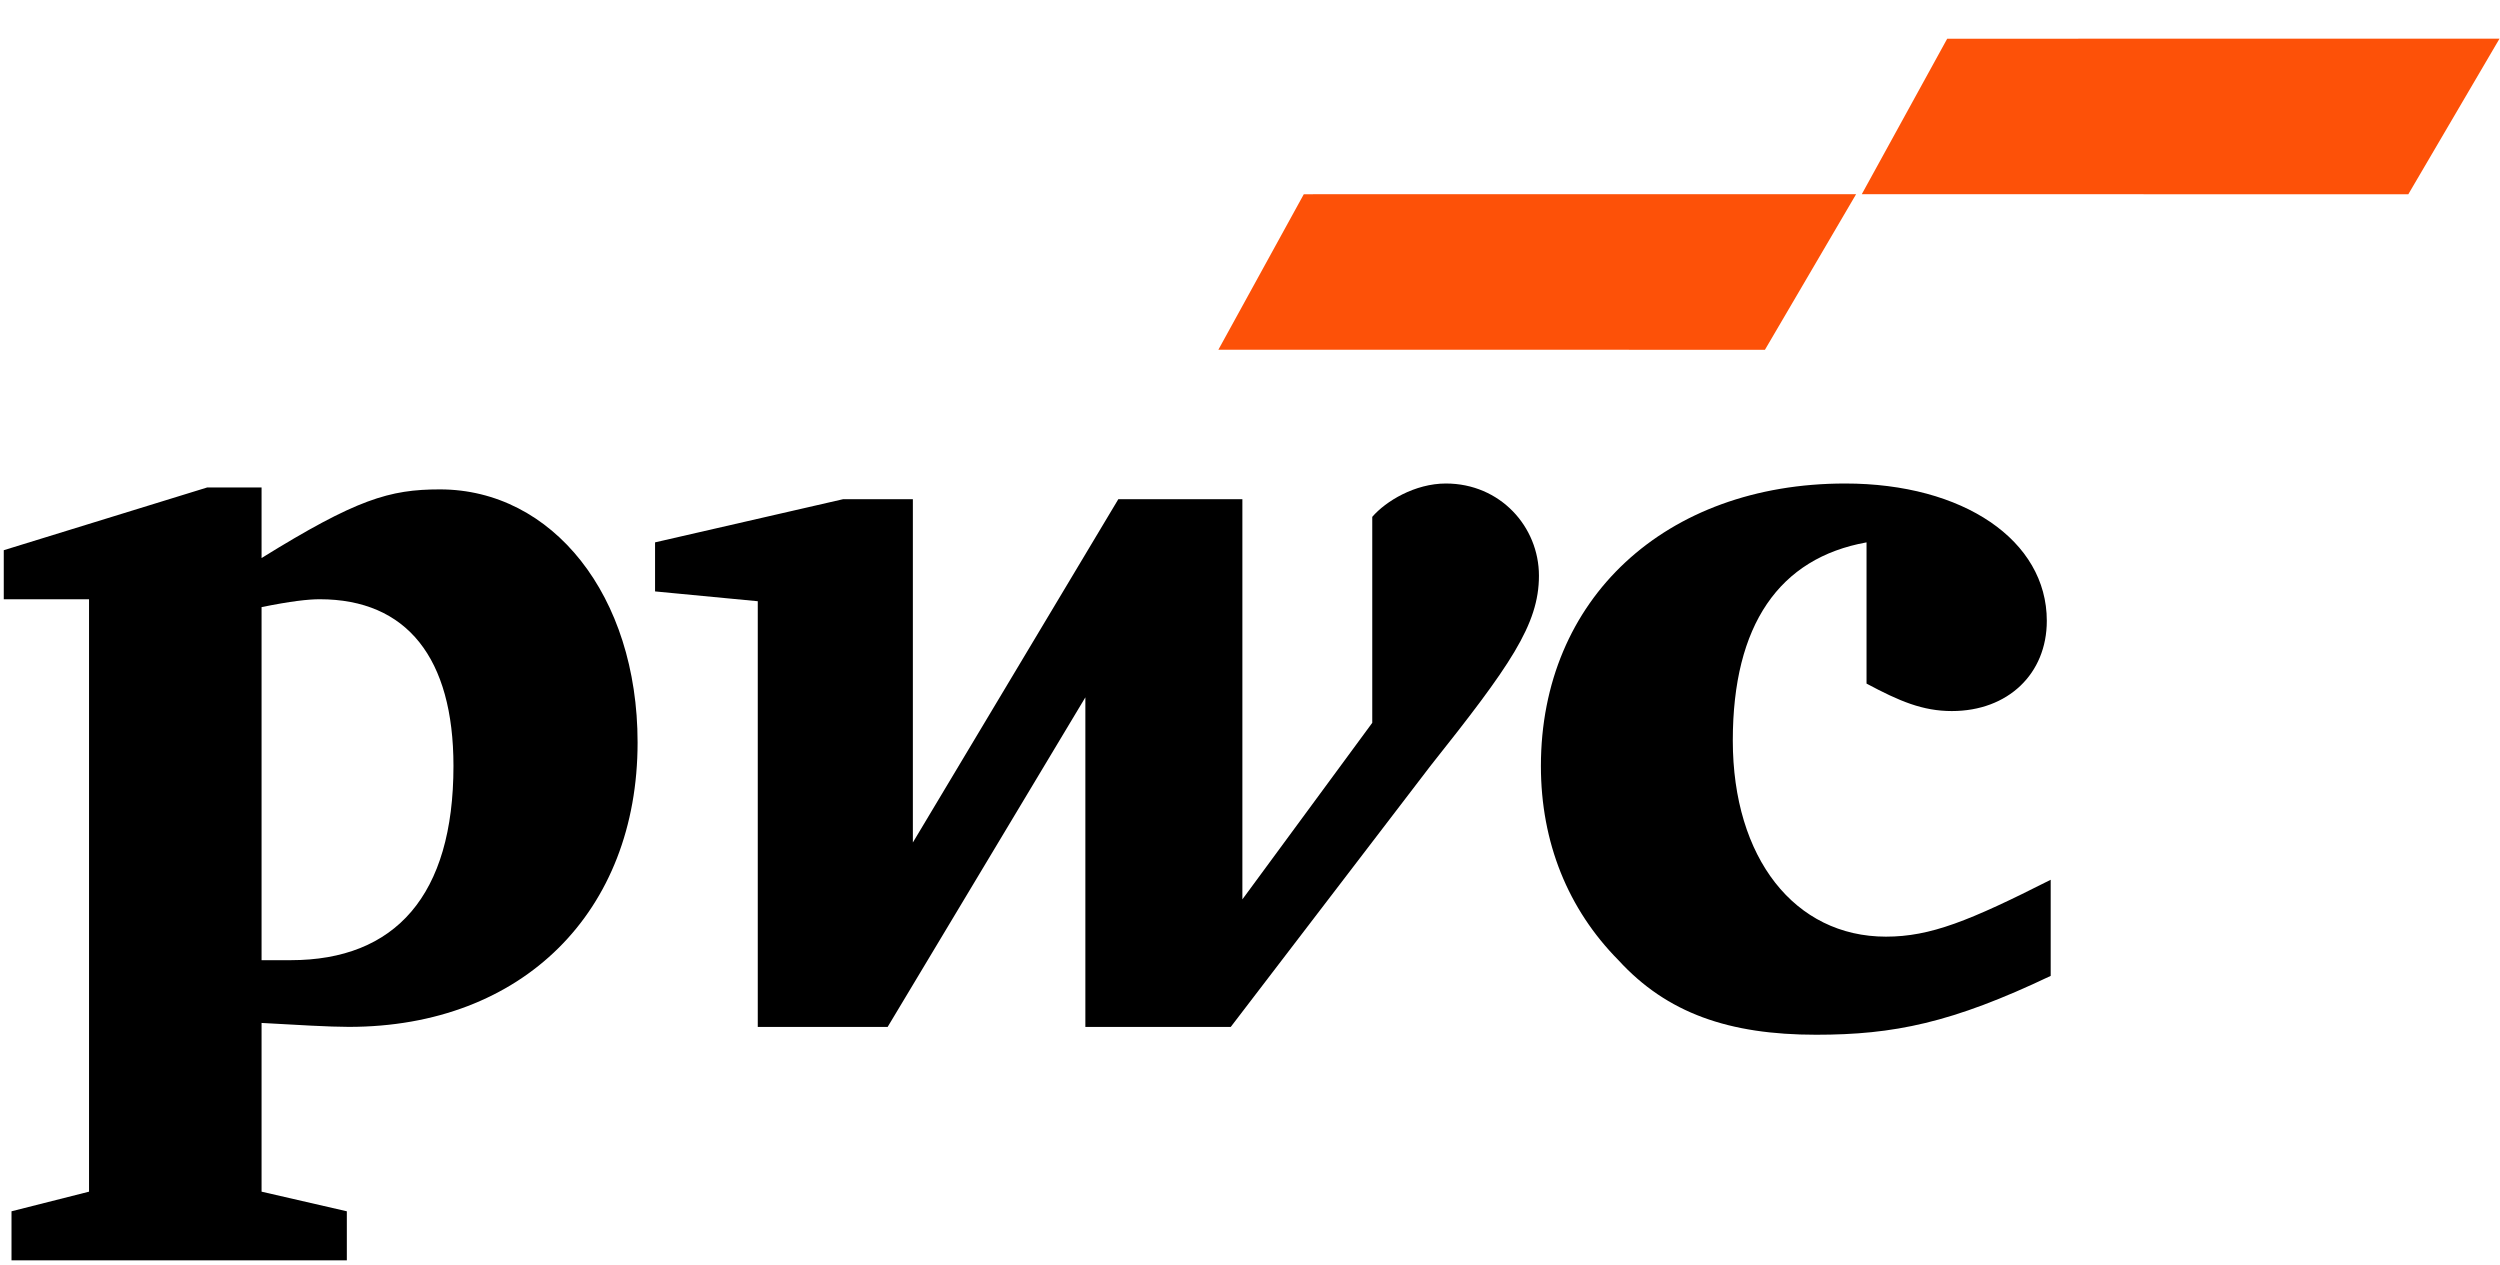
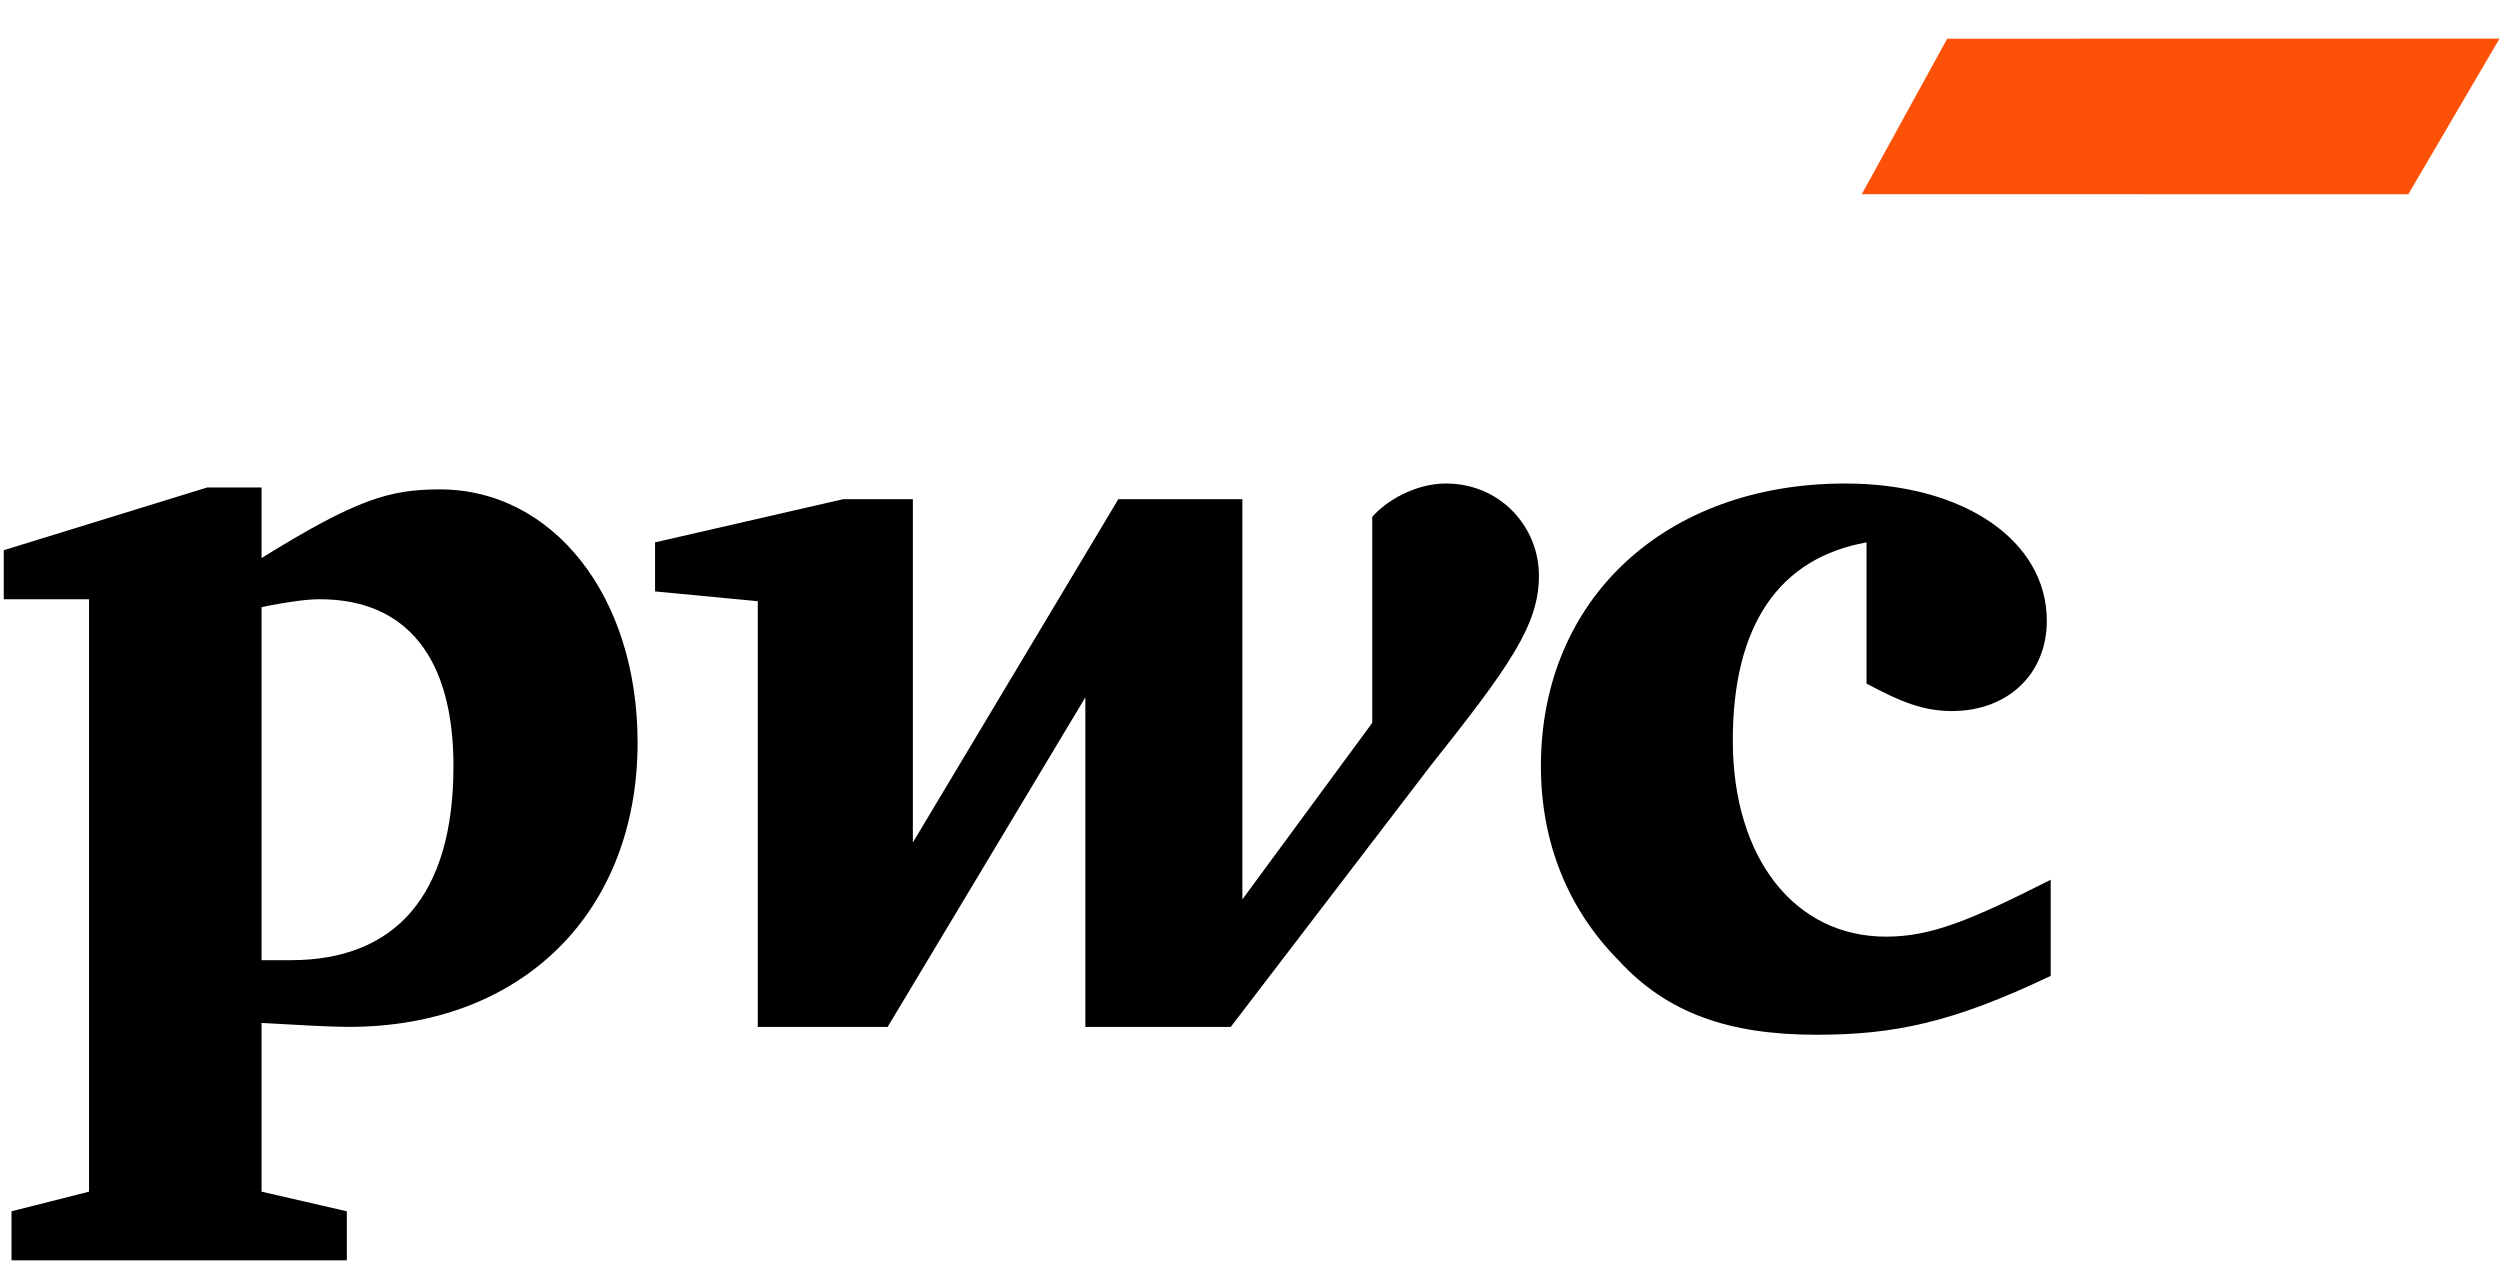
<svg xmlns="http://www.w3.org/2000/svg" width="83" height="42" xml:space="preserve" overflow="hidden">
  <g transform="translate(-470 -251)">
-     <path d="M41.272-3.955 38.436 1.146 56.582 1.148 59.609-3.957 59.609-3.957Z" fill="#FD5108" transform="matrix(1 0 0 1.012 472.014 261.451)" />
    <path d="M62.633-9.057 59.797-3.956 77.942-3.954 80.97-9.059 80.97-9.059Z" fill="#FD5108" transform="matrix(1 0 0 1.012 472.014 261.451)" />
    <path d="M73.587 16.217C70.691 16.732 69.147 18.92 69.147 22.717 69.147 26.578 71.206 29.152 74.231 29.152 75.711 29.152 76.998 28.637 79.701 27.286L79.701 30.439C76.419 31.984 74.488 32.37 71.914 32.37 69.018 32.37 66.959 31.662 65.35 29.924 63.676 28.251 62.776 26.063 62.776 23.553 62.776 18.083 66.894 14.286 72.879 14.286 76.805 14.286 79.572 16.152 79.572 18.791 79.572 20.529 78.284 21.751 76.418 21.751 75.453 21.751 74.681 21.429 73.587 20.85" transform="matrix(1 0 0 1.012 458.382 252.595)" />
    <path d="M59.107 23.553C61.746 20.271 62.711 18.92 62.711 17.311 62.711 15.702 61.424 14.286 59.622 14.286 58.593 14.286 57.627 14.865 57.177 15.38L57.177 22.137C52.865 27.929 52.865 27.929 52.865 27.929L52.865 14.801 48.746 14.801 41.925 26.063 41.925 14.801 39.608 14.801 33.366 16.217 33.366 17.826 36.776 18.148 36.776 32.113 41.088 32.113 47.652 21.301 47.652 32.113 52.479 32.113" transform="matrix(1 0 0 1.012 458.382 252.595)" />
    <path d="M20.302 29.924 21.267 29.924C24.742 29.924 26.673 27.801 26.673 23.553 26.673 20.014 25.128 18.083 22.232 18.083 21.846 18.083 21.267 18.148 20.302 18.341ZM20.302 37.518C23.133 38.162 23.133 38.162 23.133 38.162L23.133 39.77 12 39.77 12 38.162C14.574 37.518 14.574 37.518 14.574 37.518L14.574 18.083 11.743 18.083 11.743 16.474 18.5 14.415 20.302 14.415 20.302 16.731C23.455 14.801 24.549 14.479 26.222 14.479 29.955 14.479 32.786 17.954 32.786 22.781 32.786 28.315 28.99 32.112 23.198 32.112 22.554 32.112 21.46 32.047 20.302 31.983" transform="matrix(1 0 0 1.012 458.382 252.595)" />
  </g>
</svg>